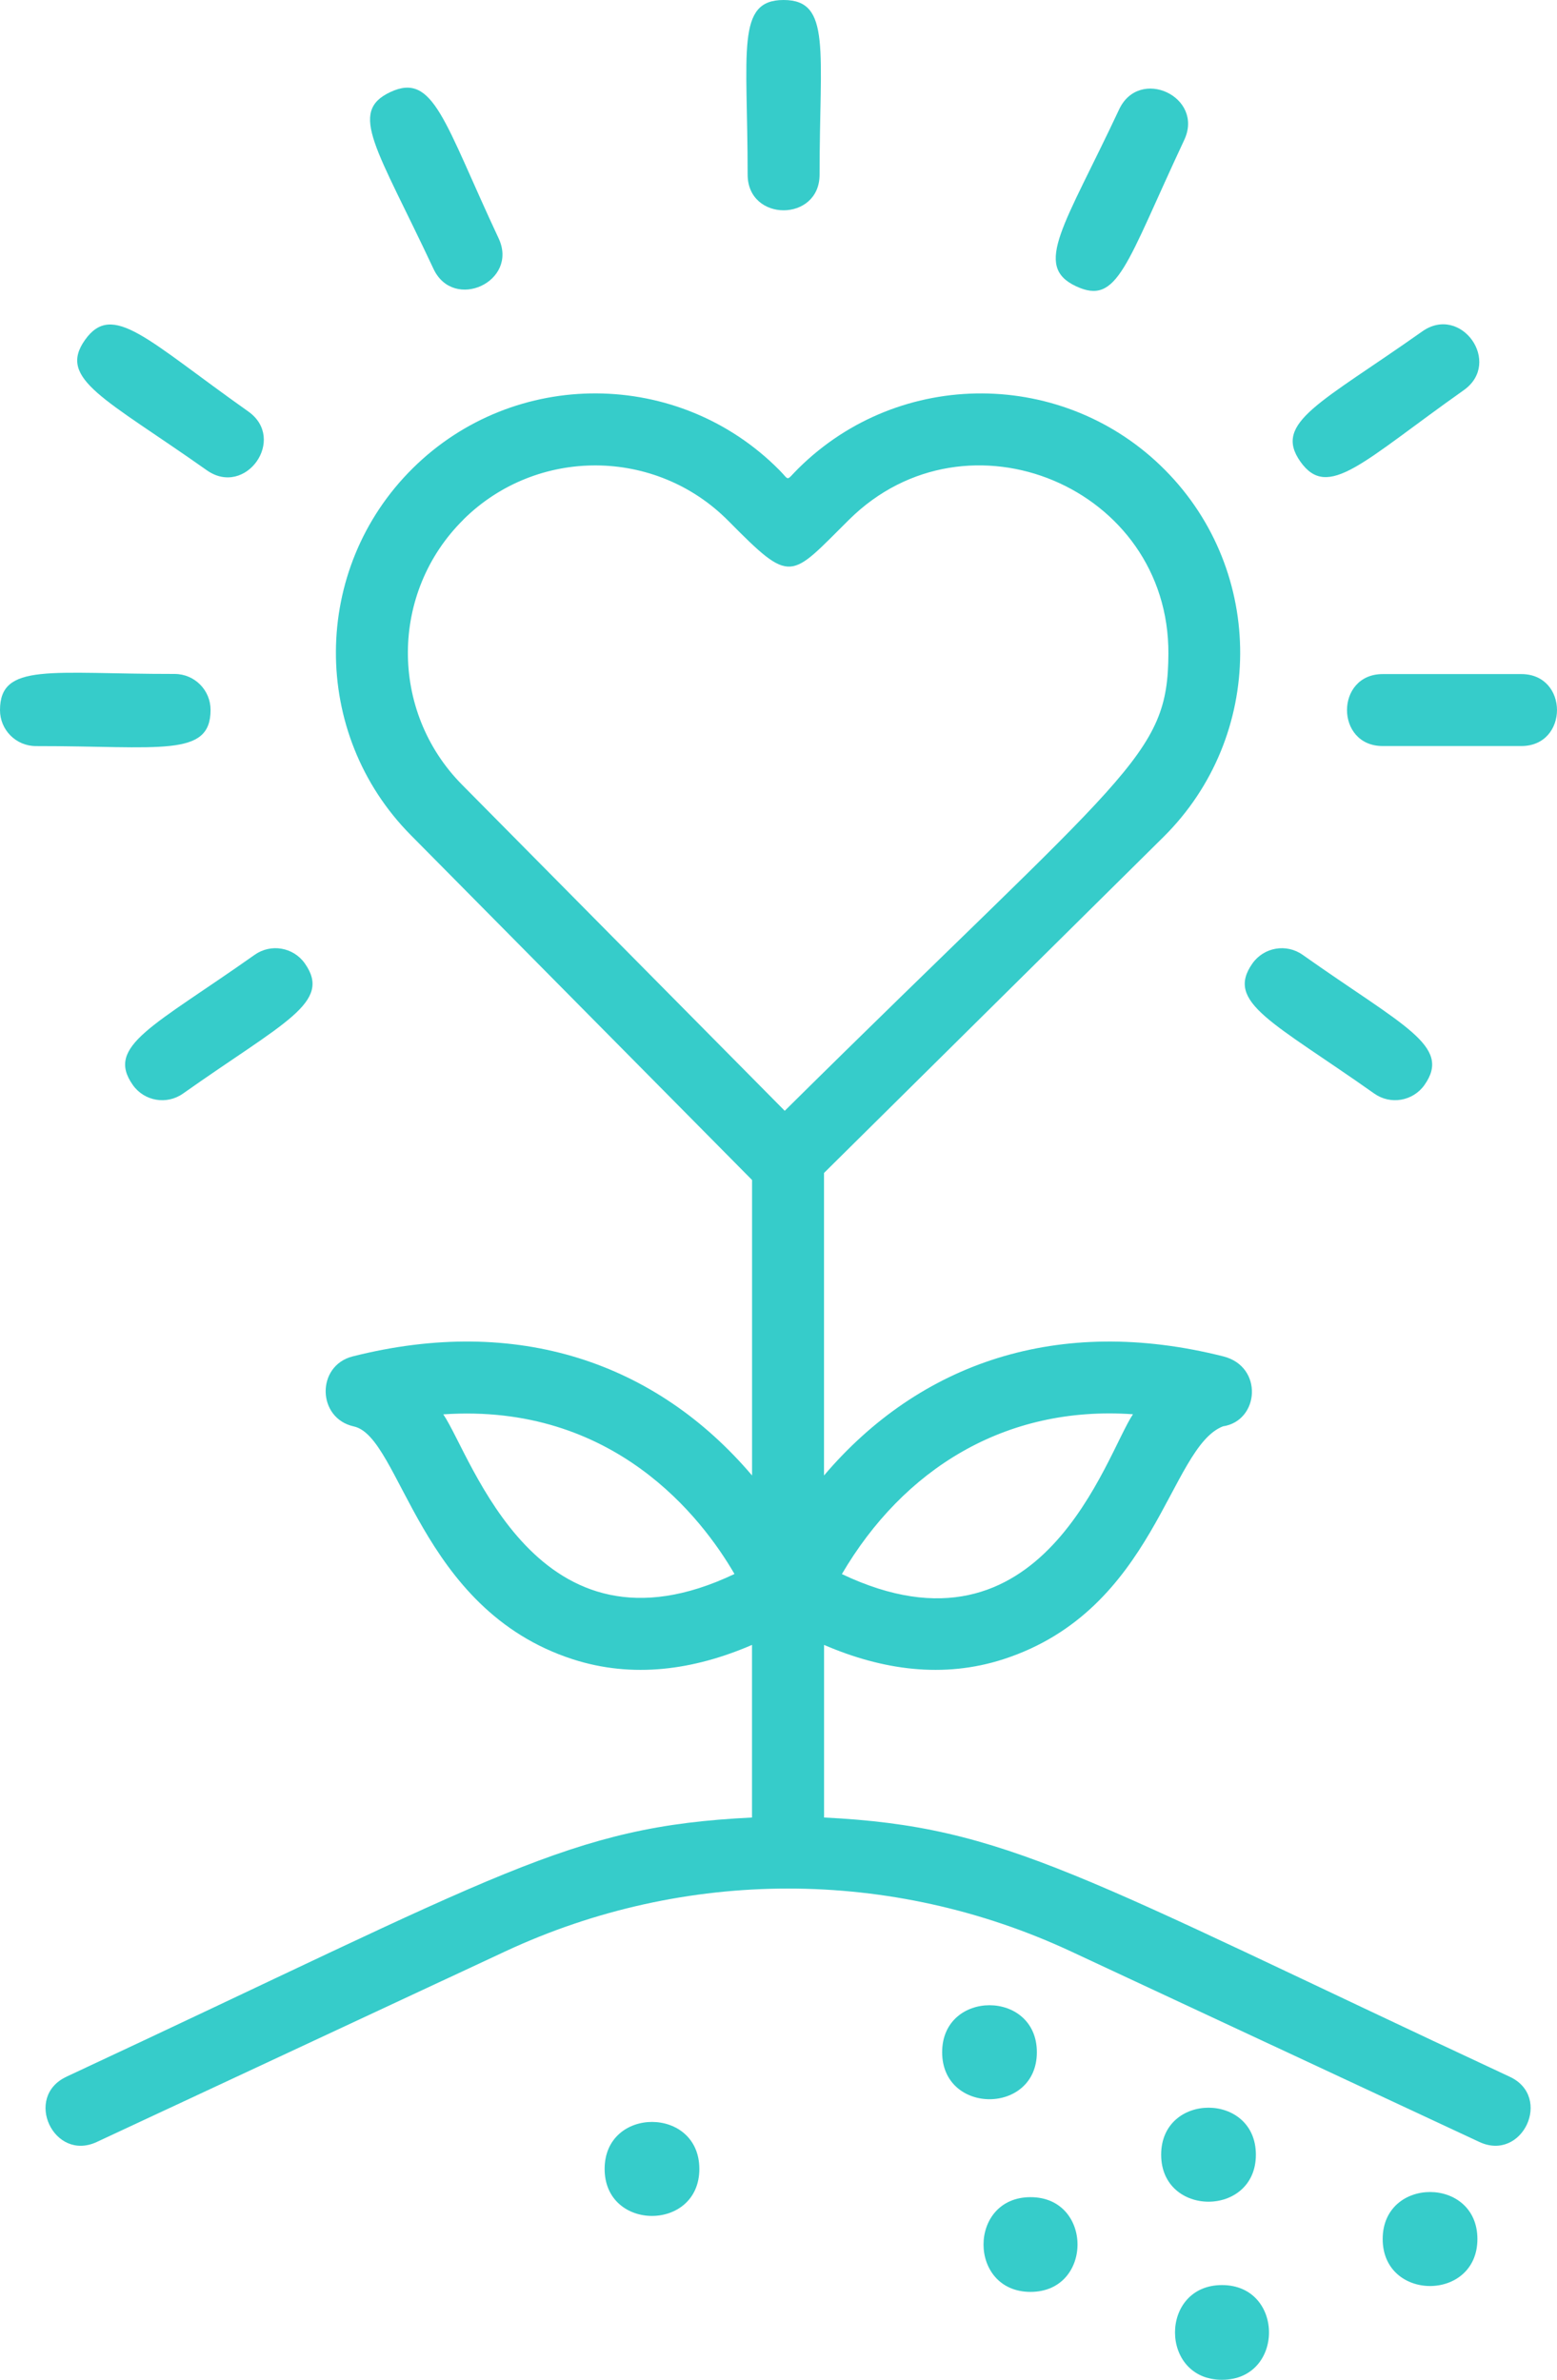
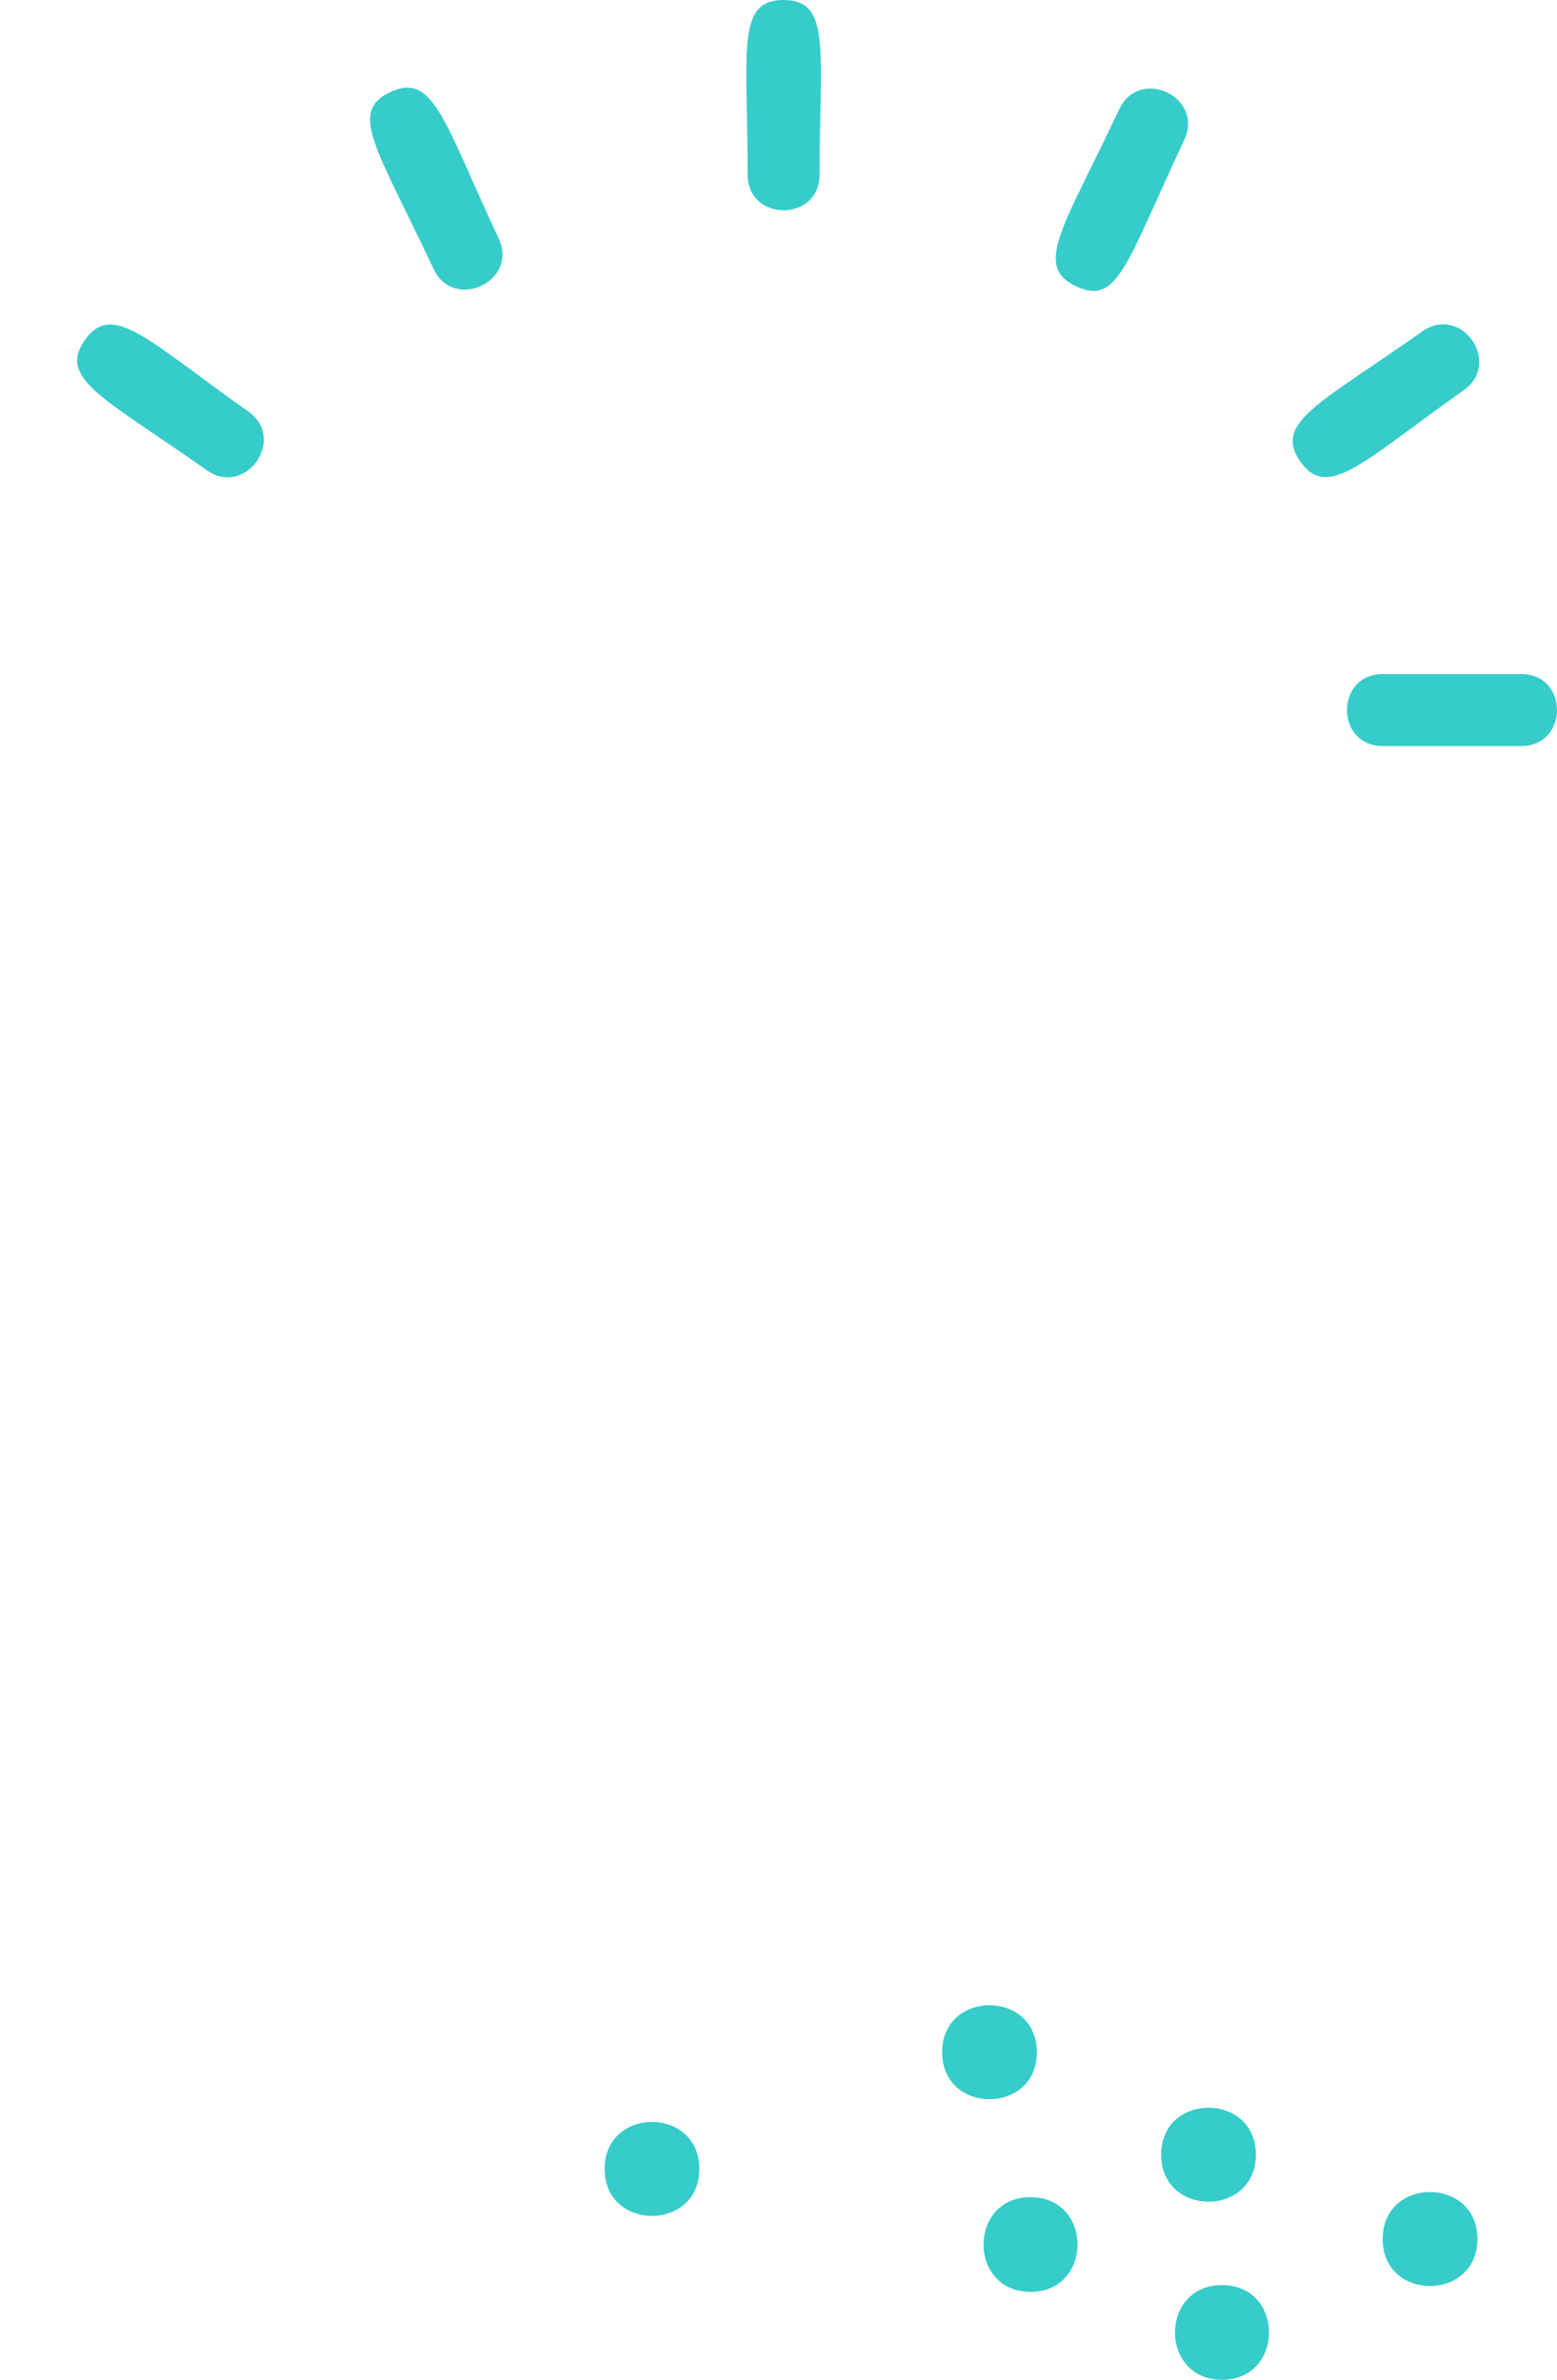
<svg xmlns="http://www.w3.org/2000/svg" id="Layer_1" data-name="Layer 1" viewBox="0 0 333.71 510">
  <defs>
    <style>      .cls-1 {        fill: #36ccca;      }    </style>
  </defs>
-   <path class="cls-1" d="m14.23,445.06c-9.24,4.31-2.72,18.29,6.52,13.97l87.5-40.82c38.55-17.98,82.77-17.98,121.32,0l87.5,40.82c9.24,4.31,15.76-9.66,6.52-13.97-92.26-43.04-107.74-53.64-146.97-55.56v-36.99c12.52,5.4,25.57,7.23,38.43,3.07,32.72-10.59,35.51-45.41,47.07-49.91,7.8-1.17,8.71-12.81.08-14.99-35.39-8.93-65.06,1.37-85.59,25.52v-64.83l72.74-71.99c21.78-21.56,21.97-56.83.4-78.61-21.56-21.78-56.83-21.97-78.61-.41-2.84,2.81-1.79,2.71-4.07.41-21.56-21.79-56.83-21.97-78.61-.41-21.79,21.56-21.97,56.83-.41,78.61l73.14,73.91v63.32c-20.52-24.14-50.18-34.46-85.59-25.52-7.86,1.98-7.68,13.27.24,15.01,10.13,2.23,13.81,39.17,46.91,49.89,12.87,4.16,25.92,2.33,38.43-3.07v36.99c-39.25,1.92-53.27,11.85-146.97,55.56Zm228.6-141.98c-5.8,8.54-19.29,54.75-62.39,34.25,13.16-22.43,34.92-36.18,62.39-34.25Zm-147.82.02c36.59-2.49,55.48,22.27,62.41,34.21-42.36,20.17-56.22-25.09-62.41-34.21Zm4.31-191.76c15.74-15.58,41.23-15.45,56.8.3,13.66,13.8,13.09,12.37,25.88-.29,25.32-25.06,68.61-6.87,68.42,28.76-.11,22.14-8.32,24.79-82.23,97.94l-69.17-69.89c-15.58-15.74-15.45-41.23.3-56.8Z" />
  <path class="cls-1" d="m222.23,439.8c0-13.43-20.3-13.43-20.3,0s20.3,13.43,20.3,0Z" />
  <path class="cls-1" d="m269.17,461.76c0-13.43-20.3-13.43-20.3,0s20.3,13.43,20.3,0Z" />
  <path class="cls-1" d="m296.35,479.83c0,13.43,20.3,13.43,20.3,0s-20.3-13.43-20.3,0Z" />
  <path class="cls-1" d="m261.91,510c13.43,0,13.43-20.3,0-20.3s-13.43,20.3,0,20.3Z" />
  <path class="cls-1" d="m220.87,491.16c13.43,0,13.43-20.3,0-20.3s-13.43,20.3,0,20.3Z" />
  <path class="cls-1" d="m129.59,464.81c0,13.43,20.3,13.43,20.3,0s-20.3-13.43-20.3,0Z" />
  <path class="cls-1" d="m175.66,37.42c0-26.59,2.56-37.42-7.71-37.42s-7.71,10.84-7.71,37.42c0,10.2,15.42,10.2,15.42,0Z" />
  <path class="cls-1" d="m253.82,29.99c4.33-9.24-9.63-15.78-13.96-6.54-11.68,24.91-18.55,33.53-9.25,37.89,8.98,4.21,10.64-4.54,23.21-31.35Z" />
  <path class="cls-1" d="m313.72,83.62c8.33-5.89-.57-18.48-8.9-12.59-21.71,15.35-32.04,19.51-26.11,27.9,5.93,8.39,13.38-.02,35.01-15.31Z" />
-   <path class="cls-1" d="m268.44,206.46c-5.93,8.39,4.4,12.55,26.11,27.9,3.48,2.46,8.29,1.63,10.75-1.84,5.93-8.39-4.4-12.55-26.11-27.9-3.48-2.46-8.29-1.63-10.75,1.84Z" />
  <path class="cls-1" d="m326.07,144.46h-29.72c-10.19,0-10.2,15.41-.01,15.42h29.72c10.19,0,10.2-15.41.01-15.42Z" />
  <path class="cls-1" d="m106.87,51.08c-11.68-24.93-13.9-35.71-23.21-31.35-9.11,4.27-2.88,12.01,9.25,37.89,4.31,9.19,18.3,2.71,13.96-6.54Z" />
  <path class="cls-1" d="m53.21,88.18c-21.71-15.35-29.08-23.7-35.01-15.31-5.93,8.39,4.4,12.56,26.11,27.9,8.33,5.89,17.23-6.7,8.9-12.59Z" />
-   <path class="cls-1" d="m54.58,204.62c-21.72,15.35-32.04,19.51-26.11,27.9,2.46,3.48,7.27,4.3,10.75,1.84,21.72-15.35,32.04-19.51,26.11-27.9-2.46-3.48-7.27-4.3-10.75-1.84Z" />
-   <path class="cls-1" d="m0,152.19c0,4.21,3.4,7.7,7.72,7.7,26.59-.02,37.42,2.52,37.41-7.76,0-4.21-3.4-7.7-7.72-7.7C10.82,144.45-.01,141.92,0,152.19Z" />
+   <path class="cls-1" d="m54.58,204.62Z" />
</svg>